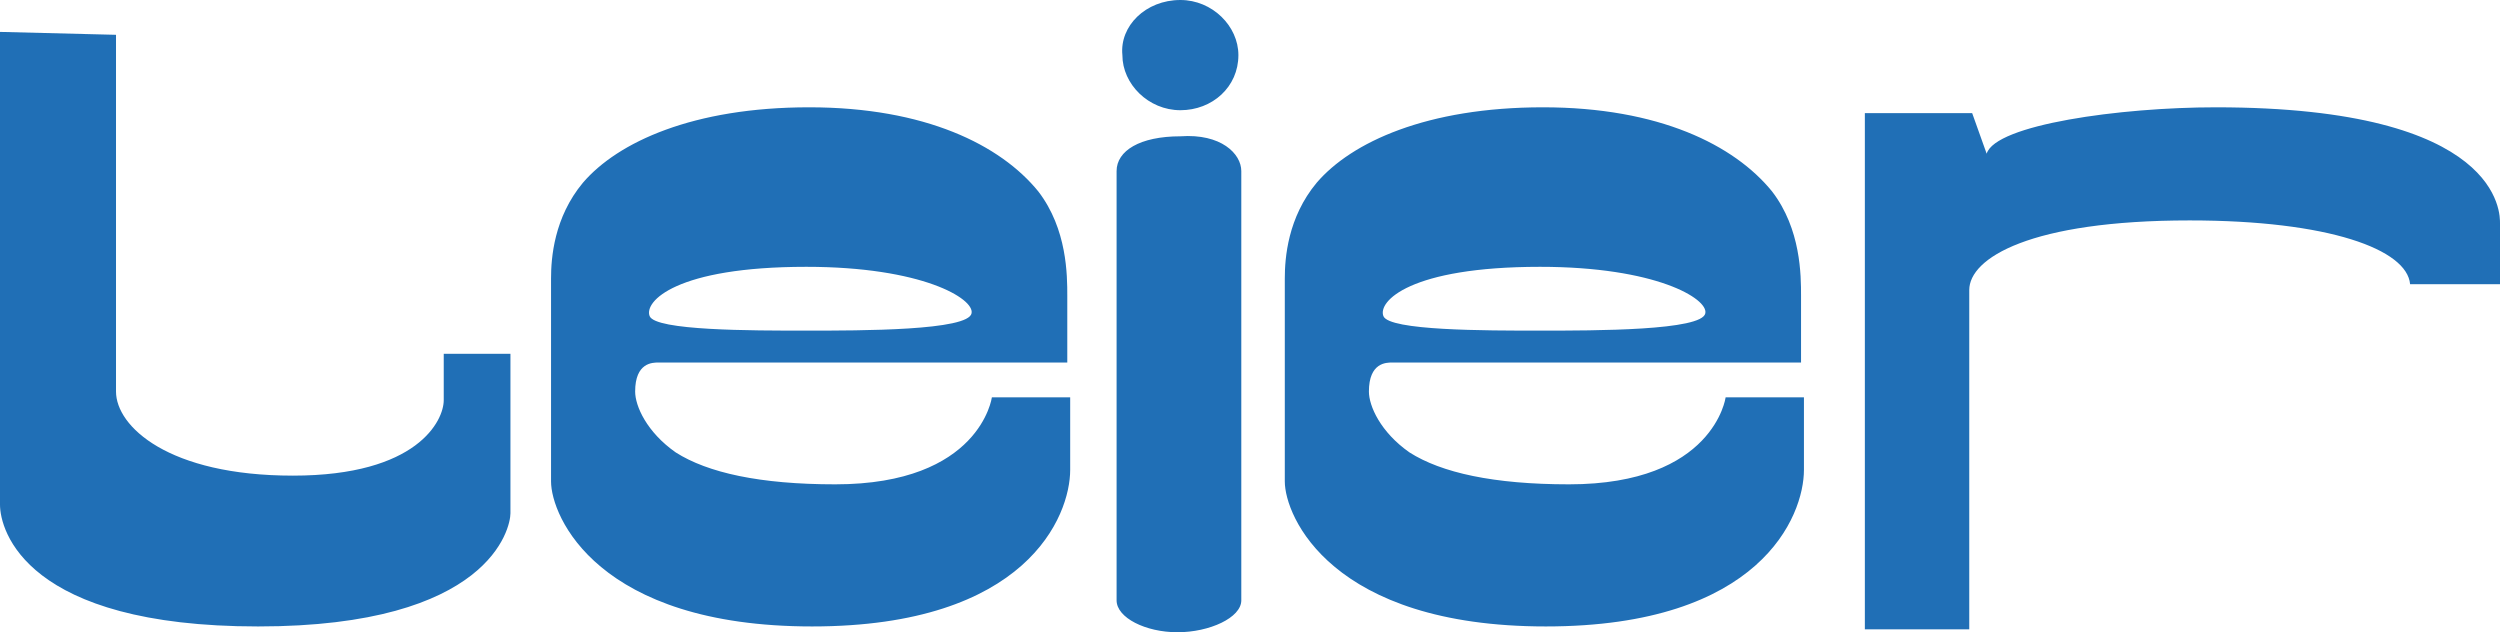
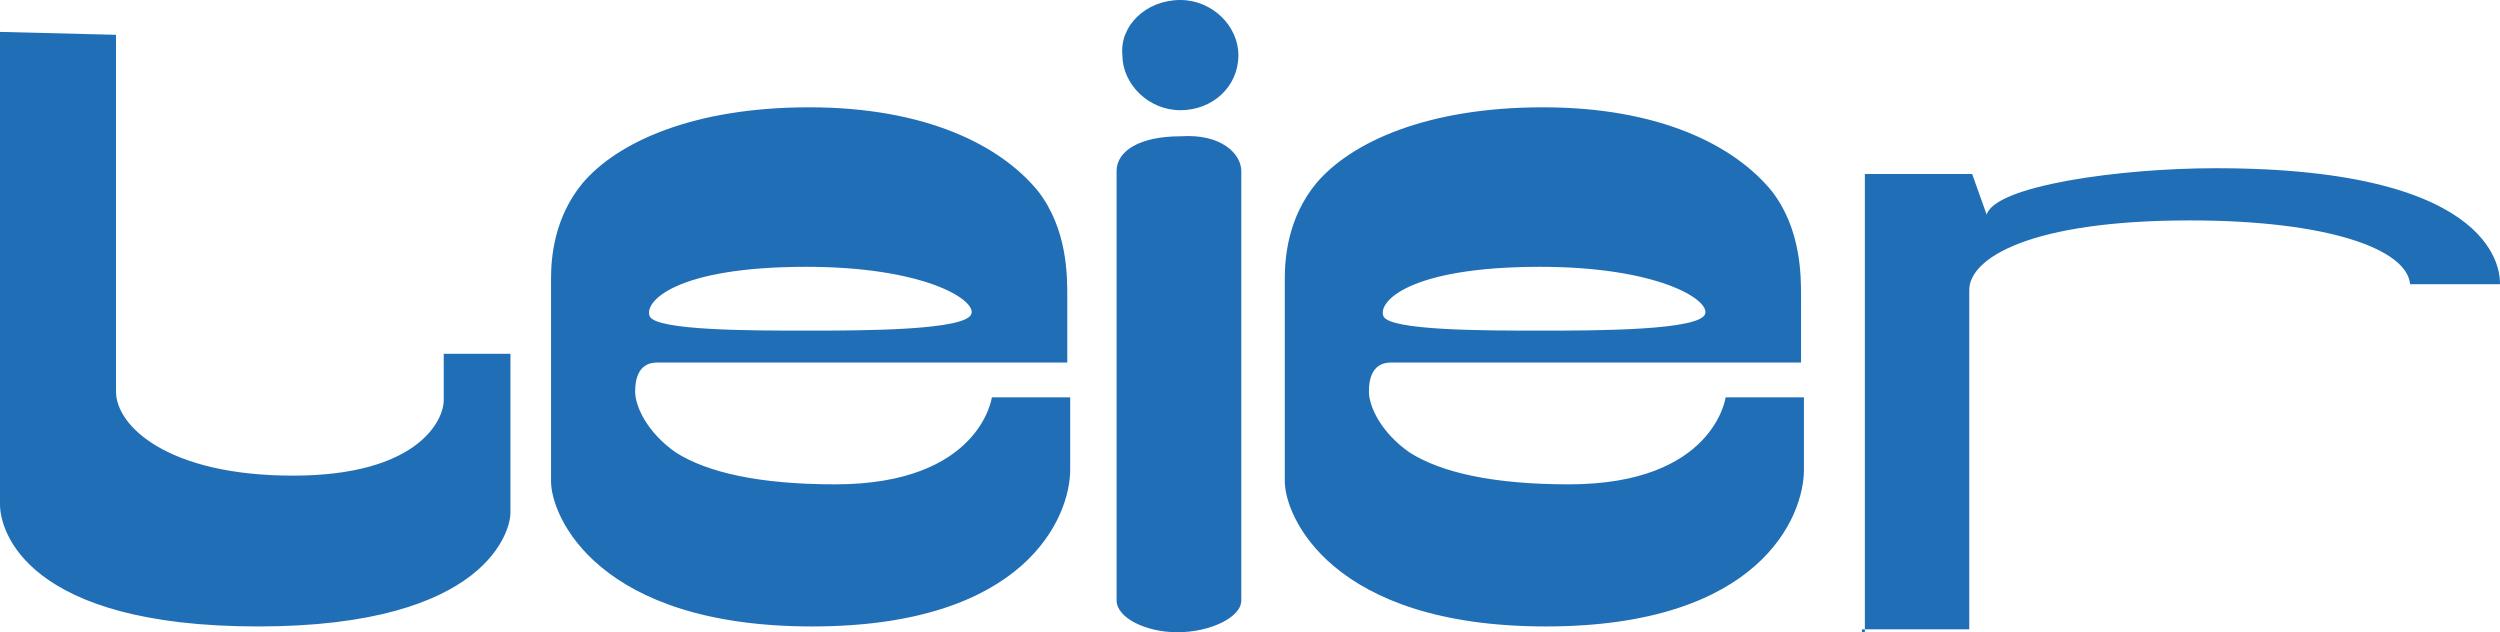
<svg xmlns="http://www.w3.org/2000/svg" id="Vrstva_2" viewBox="0 0 86.2 21.8">
  <defs>
    <style>.cls-1{fill:#206fb6;fill-rule:evenodd;stroke-width:0px;}</style>
  </defs>
  <g id="Layer_1">
-     <path class="cls-1" d="M0,1.1v16.3c0,.9.9,4.2,8.9,4.2s8.7-3.4,8.7-3.9v-5.5h-2.3v1.6c0,.7-.9,2.6-5.2,2.6s-6.1-1.7-6.1-2.9V1.2l-4-.1h0ZM36.8,12.5v-2.3c0-.7,0-2.3-1-3.6-1.3-1.6-3.9-2.9-7.9-2.9s-6.6,1.2-7.8,2.6c-1,1.2-1.1,2.6-1.1,3.3v7c0,1.2,1.6,5,9,5s8.9-3.8,8.9-5.4v-2.5h-2.7s-.4,3-5.4,3c-2.6,0-4.4-.4-5.5-1.1-1-.7-1.4-1.6-1.4-2.1,0-1,.6-1,.8-1h14.1ZM27.8,11.4c-1.9,0-5.2,0-5.4-.5s.9-1.7,5.4-1.7c4,0,5.8,1.1,5.7,1.6-.1.6-3.8.6-5.7.6h0ZM42.8,5.9v14.8c0,.6-1.1,1.1-2.2,1.1s-2.1-.5-2.1-1.1V5.9c0-.7.8-1.2,2.2-1.2,1.4-.1,2.1.6,2.1,1.2h0ZM62.1,12.5v-2.3c0-.7,0-2.3-1-3.6-1.3-1.6-3.9-2.9-7.9-2.9s-6.6,1.2-7.8,2.6c-1,1.2-1.1,2.6-1.1,3.3v7c0,1.2,1.6,5,9,5s8.9-3.8,8.9-5.4v-2.5h-2.7s-.4,3-5.4,3c-2.6,0-4.4-.4-5.5-1.1-1-.7-1.4-1.6-1.4-2.1,0-1,.6-1,.8-1h14.1ZM53.1,11.4c-1.9,0-5.2,0-5.4-.5s.9-1.7,5.4-1.7c4,0,5.8,1.1,5.7,1.6-.1.6-3.8.6-5.7.6h0ZM64.2,21.7h3.7v-11.7c0-1.1,2.1-2.4,7.6-2.4,4.8,0,7.5,1,7.6,2.2h3.1v-2.1c0-.3.1-4-9.8-4-3.3,0-7.6.6-7.9,1.6l-.5-1.4h-3.7v17.8h-.1ZM40.7,0c1.1,0,2,.9,2,1.9,0,1.1-.9,1.9-2,1.9s-2-.9-2-1.9c-.1-1,.8-1.9,2-1.9Z" />
+     <path class="cls-1" d="M0,1.1v16.3c0,.9.9,4.2,8.9,4.2s8.7-3.4,8.7-3.9v-5.5h-2.3v1.6c0,.7-.9,2.6-5.2,2.6s-6.1-1.7-6.1-2.9V1.2l-4-.1h0ZM36.8,12.5v-2.3c0-.7,0-2.3-1-3.6-1.3-1.6-3.9-2.9-7.9-2.9s-6.6,1.2-7.8,2.6c-1,1.2-1.1,2.6-1.1,3.3v7c0,1.2,1.6,5,9,5s8.9-3.8,8.9-5.4v-2.5h-2.7s-.4,3-5.4,3c-2.6,0-4.4-.4-5.5-1.1-1-.7-1.4-1.6-1.4-2.1,0-1,.6-1,.8-1h14.1ZM27.8,11.4c-1.9,0-5.2,0-5.4-.5s.9-1.7,5.4-1.7c4,0,5.8,1.1,5.7,1.6-.1.6-3.8.6-5.7.6h0ZM42.8,5.9v14.8c0,.6-1.1,1.1-2.2,1.1s-2.1-.5-2.1-1.1V5.9c0-.7.8-1.2,2.2-1.2,1.4-.1,2.1.6,2.1,1.2h0ZM62.1,12.5v-2.3c0-.7,0-2.3-1-3.6-1.3-1.6-3.9-2.9-7.9-2.9s-6.6,1.2-7.8,2.6c-1,1.2-1.1,2.6-1.1,3.3v7c0,1.2,1.6,5,9,5s8.9-3.8,8.9-5.4v-2.5h-2.7s-.4,3-5.4,3c-2.6,0-4.4-.4-5.5-1.1-1-.7-1.4-1.6-1.4-2.1,0-1,.6-1,.8-1h14.1ZM53.1,11.4c-1.9,0-5.2,0-5.4-.5s.9-1.7,5.4-1.7c4,0,5.8,1.1,5.7,1.6-.1.6-3.8.6-5.7.6h0ZM64.2,21.7h3.7v-11.7c0-1.1,2.1-2.4,7.6-2.4,4.8,0,7.5,1,7.6,2.2h3.1c0-.3.1-4-9.8-4-3.3,0-7.6.6-7.9,1.6l-.5-1.4h-3.7v17.8h-.1ZM40.7,0c1.1,0,2,.9,2,1.9,0,1.1-.9,1.9-2,1.9s-2-.9-2-1.9c-.1-1,.8-1.9,2-1.9Z" />
  </g>
</svg>